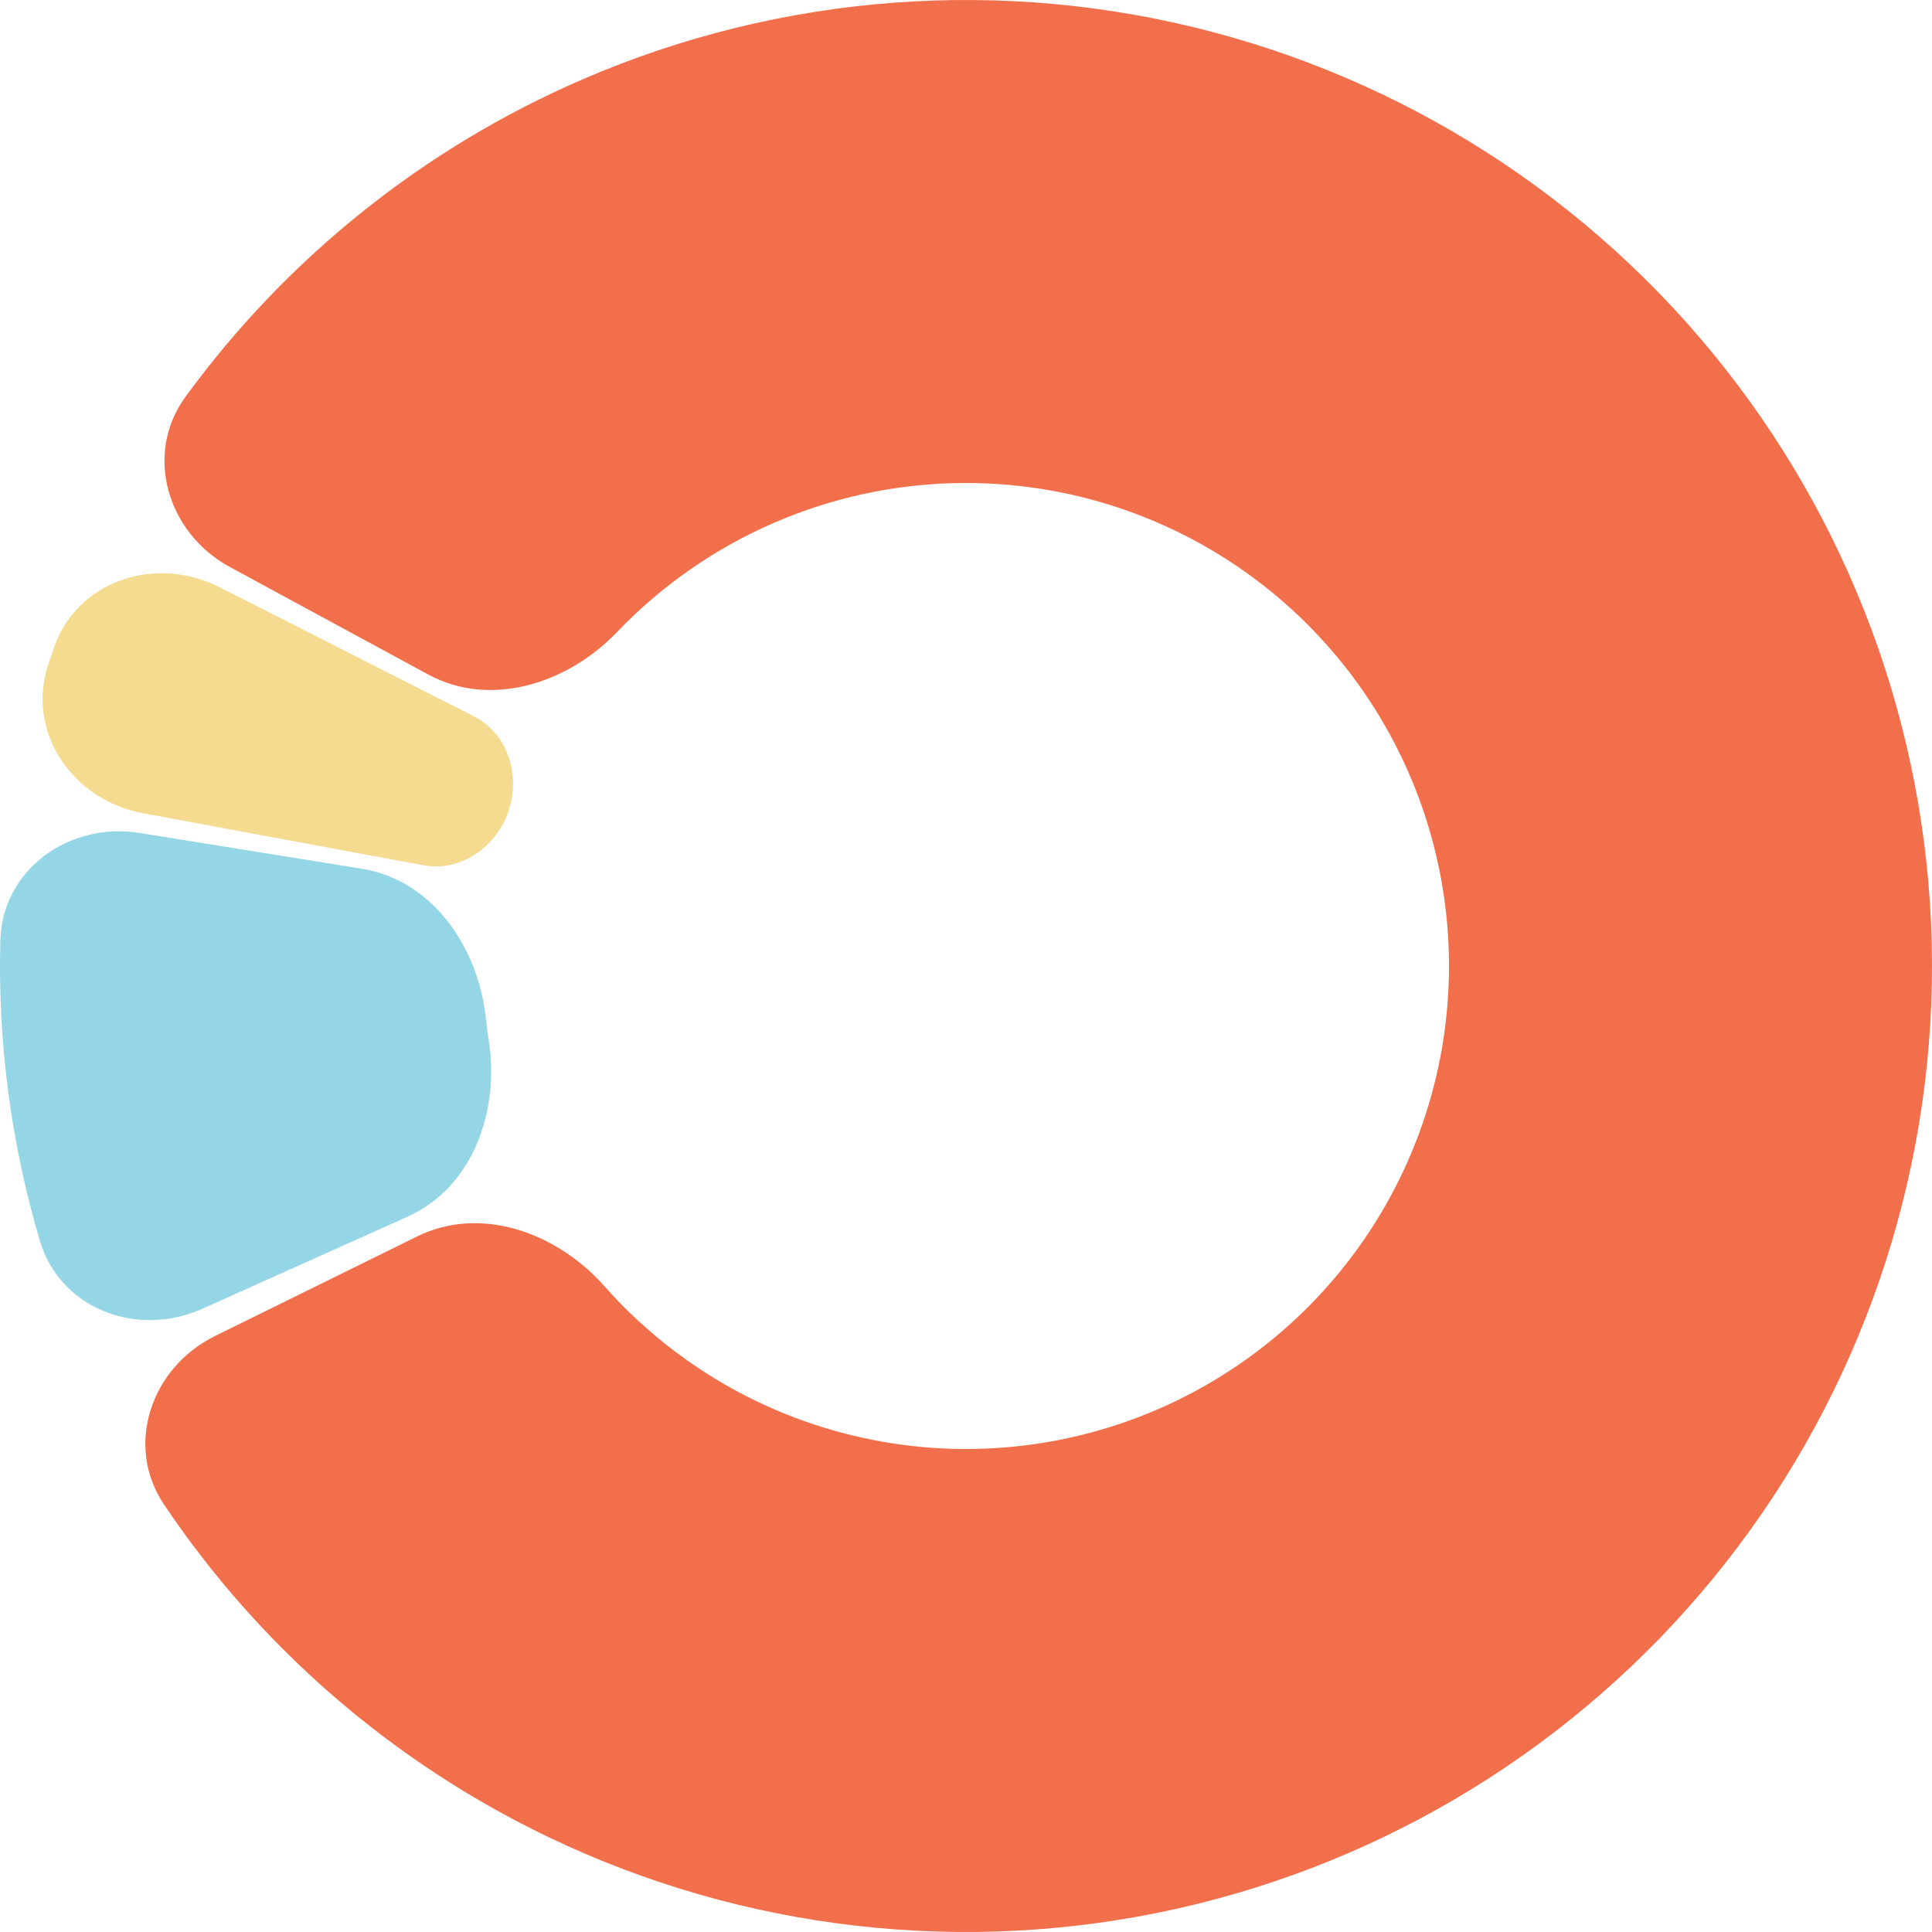
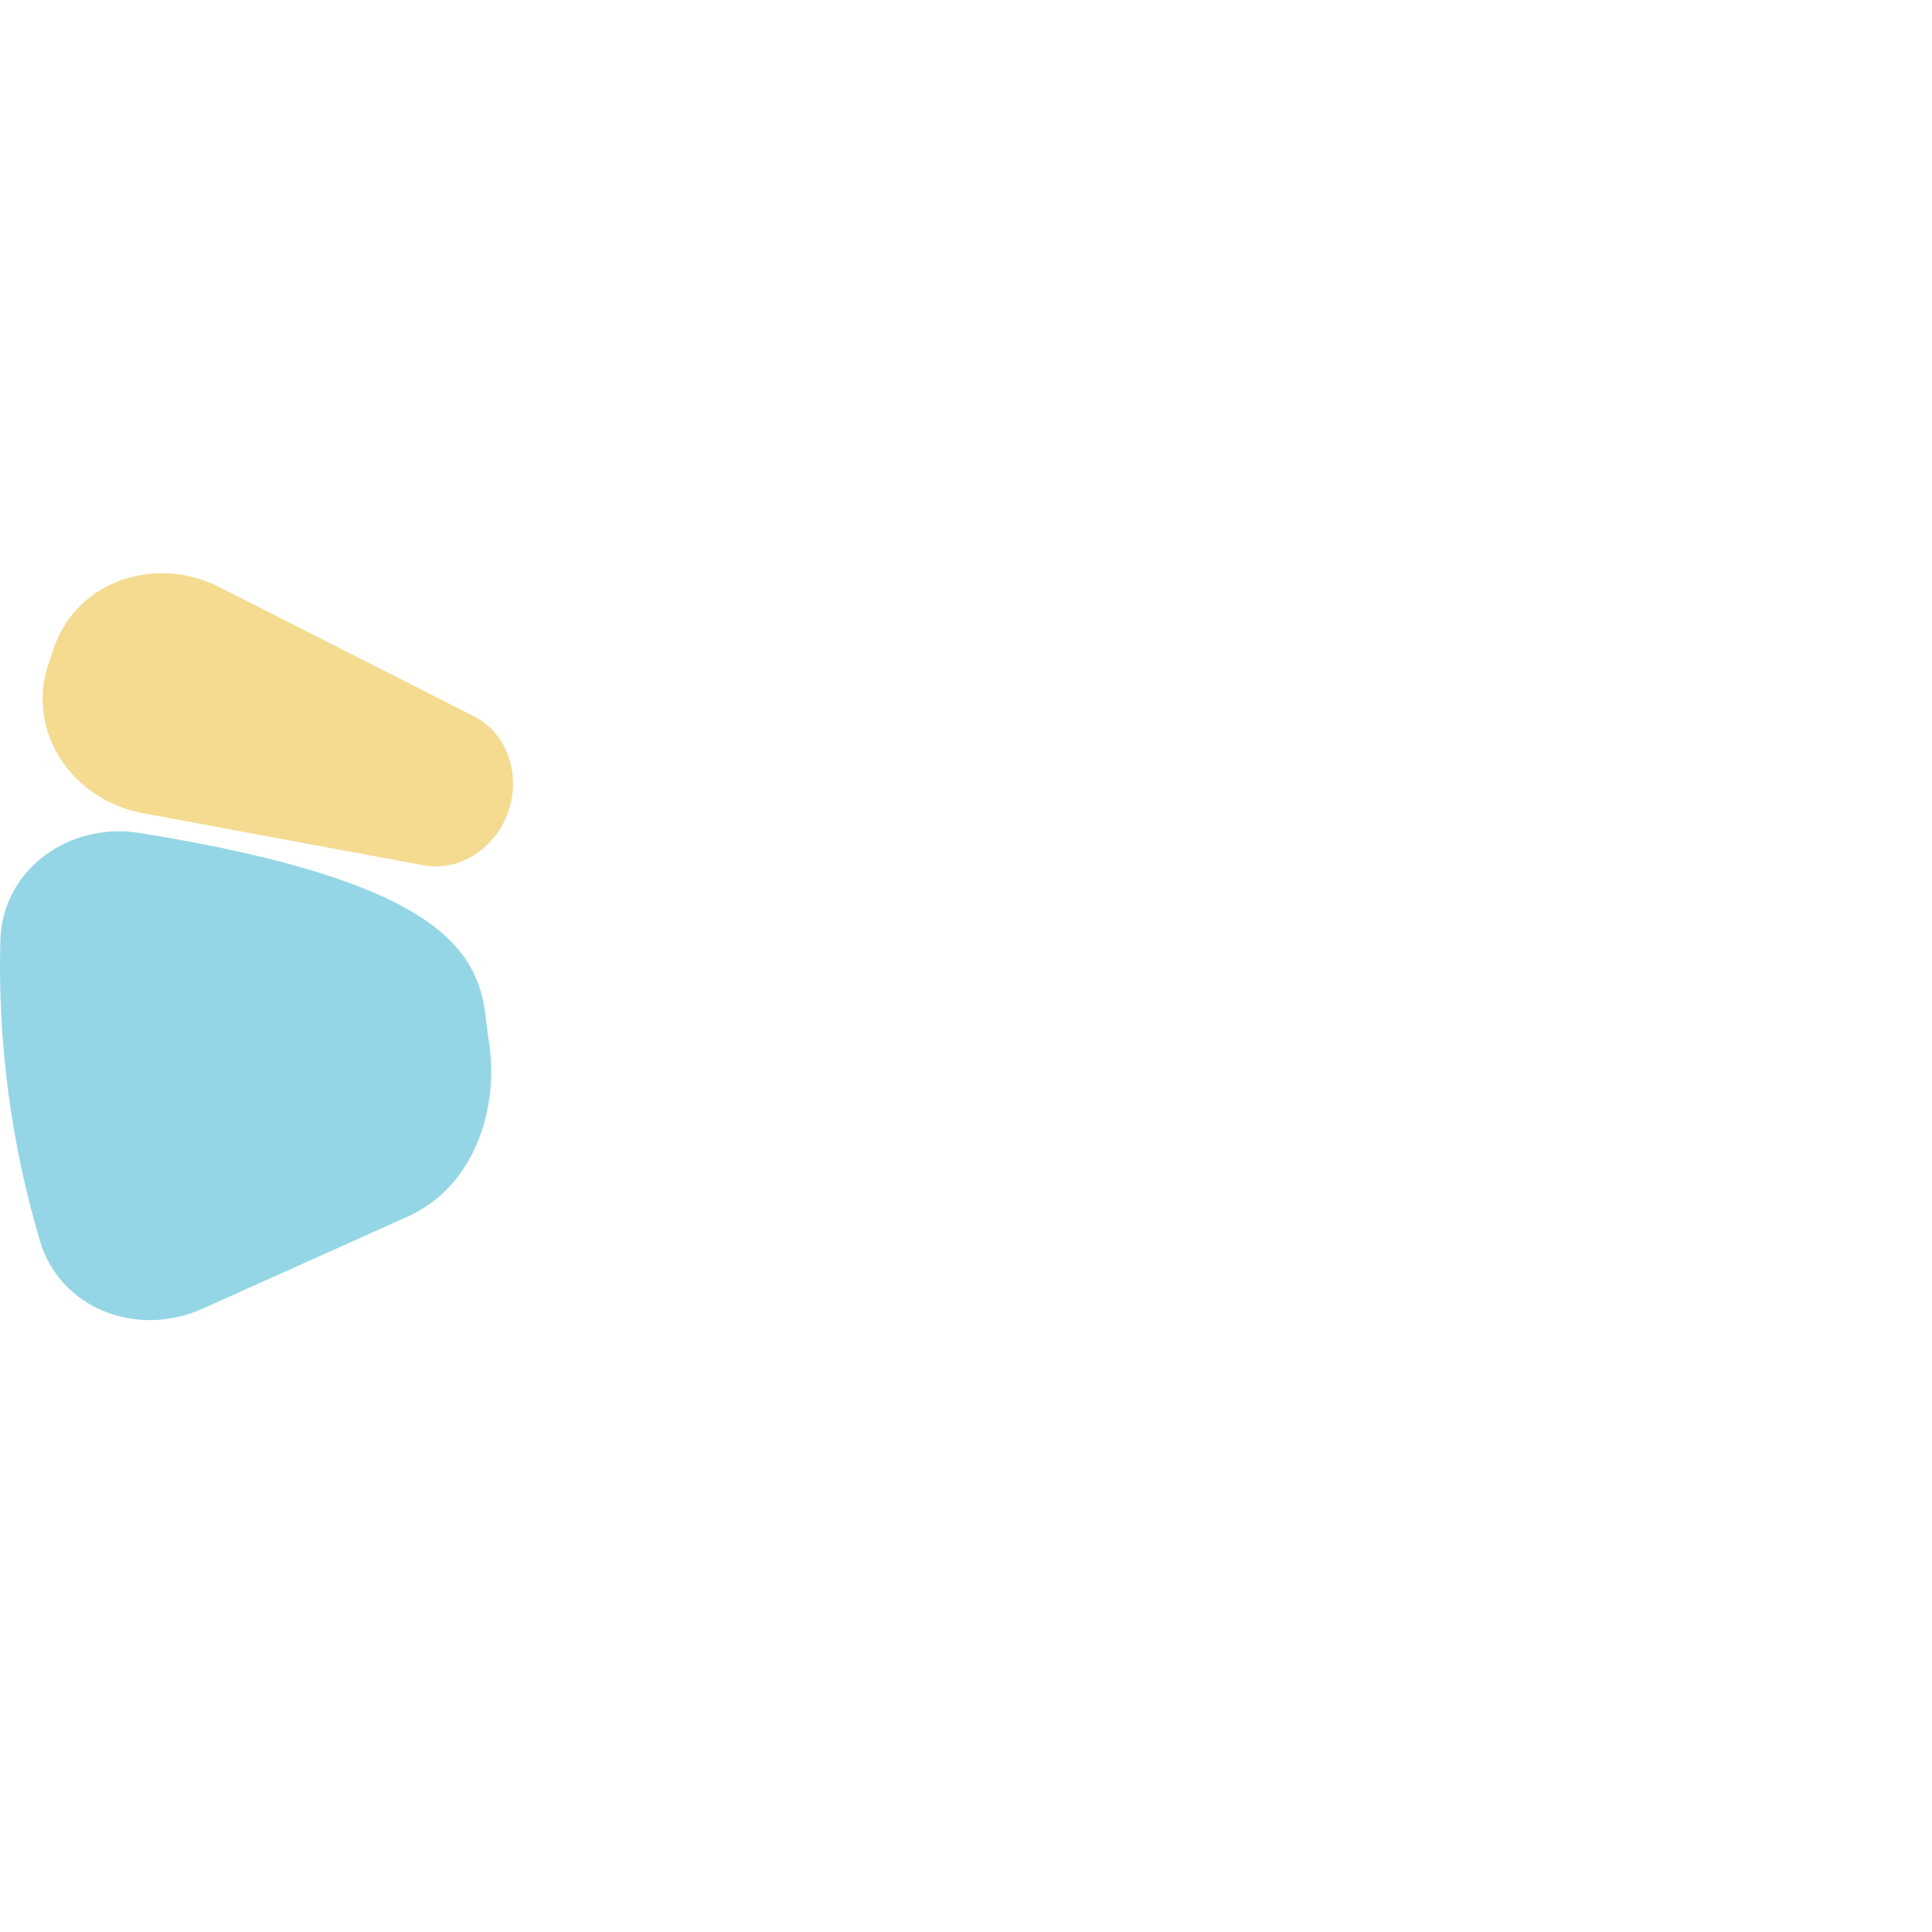
<svg xmlns="http://www.w3.org/2000/svg" width="240" height="240" viewBox="0 0 240 240" fill="none">
  <path d="M17.747 101.019C9.059 99.406 3.221 91.005 5.974 82.608C6.216 81.871 6.465 81.137 6.721 80.404C9.637 72.063 19.378 68.938 27.258 72.937L58.842 88.965C63.069 91.109 64.692 96.263 63.171 100.752C61.651 105.241 57.23 108.348 52.57 107.483L17.747 101.019Z" fill="#F4DB90" />
-   <path d="M25.119 162.586C17.057 166.205 7.476 162.619 4.961 154.148C1.37 142.051 -0.29 129.461 0.041 116.847C0.274 108.013 8.598 102.066 17.322 103.47L44.966 107.921C53.69 109.325 59.399 117.625 60.343 126.411C60.446 127.369 60.572 128.324 60.721 129.276C62.087 138.006 58.726 147.502 50.664 151.121L25.119 162.586Z" fill="#94D6E5" />
-   <path d="M28.567 70.443C20.798 66.232 17.832 56.441 23.038 49.3C35.611 32.057 52.619 18.395 72.384 9.851C97.069 -0.82 124.623 -2.89 150.625 3.974C176.627 10.837 199.57 26.235 215.773 47.699C231.976 69.162 240.5 95.446 239.977 122.333C239.454 149.221 229.915 175.153 212.89 195.97C195.865 216.787 172.34 231.282 146.091 237.129C119.842 242.976 92.389 239.837 68.138 228.214C48.72 218.908 32.256 204.595 20.363 186.876C15.438 179.539 18.782 169.871 26.709 165.965L51.826 153.59C59.752 149.684 69.212 153.147 75.069 159.764C80.346 165.727 86.793 170.62 94.069 174.107C106.195 179.918 119.921 181.488 133.046 178.565C146.17 175.641 157.932 168.394 166.445 157.985C174.958 147.577 179.727 134.61 179.989 121.167C180.25 107.723 175.988 94.581 167.887 83.849C159.785 73.118 148.314 65.418 135.312 61.987C122.311 58.555 108.535 59.59 96.192 64.926C88.786 68.127 82.153 72.766 76.649 78.519C70.54 84.904 60.952 87.996 53.183 83.785L28.567 70.443Z" fill="#F26F4C" />
+   <path d="M25.119 162.586C17.057 166.205 7.476 162.619 4.961 154.148C1.37 142.051 -0.29 129.461 0.041 116.847C0.274 108.013 8.598 102.066 17.322 103.47C53.69 109.325 59.399 117.625 60.343 126.411C60.446 127.369 60.572 128.324 60.721 129.276C62.087 138.006 58.726 147.502 50.664 151.121L25.119 162.586Z" fill="#94D6E5" />
</svg>